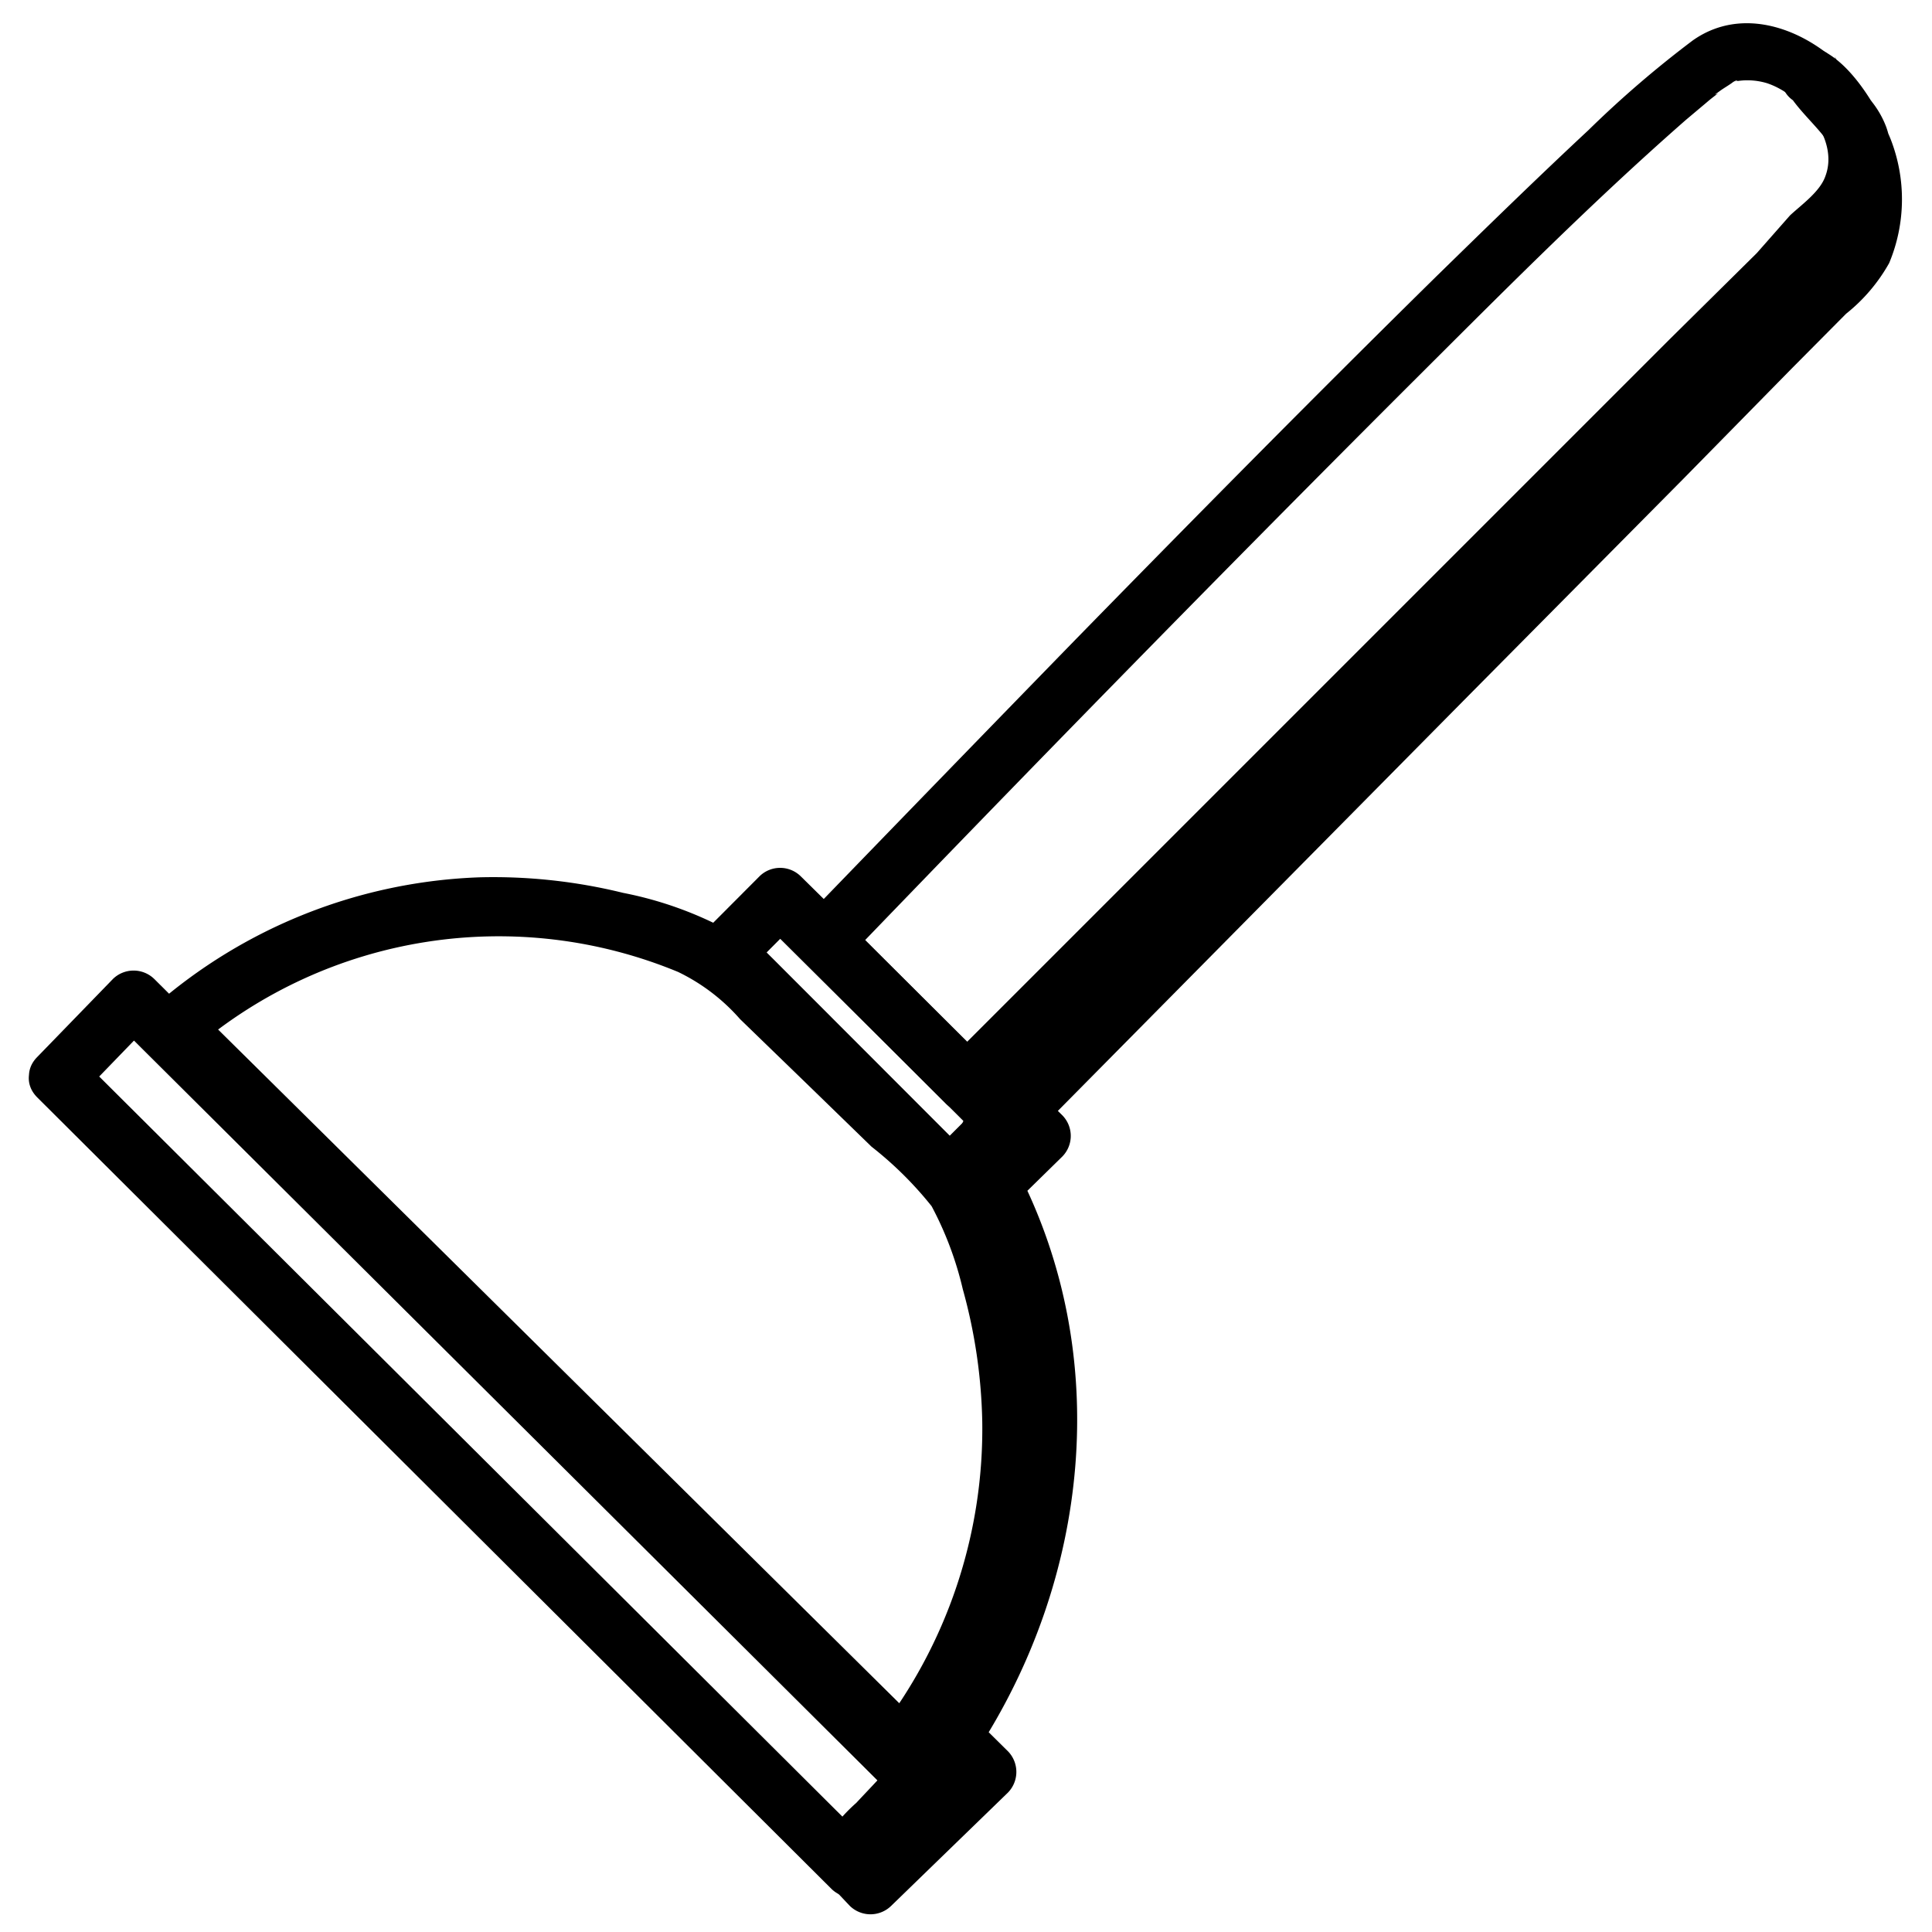
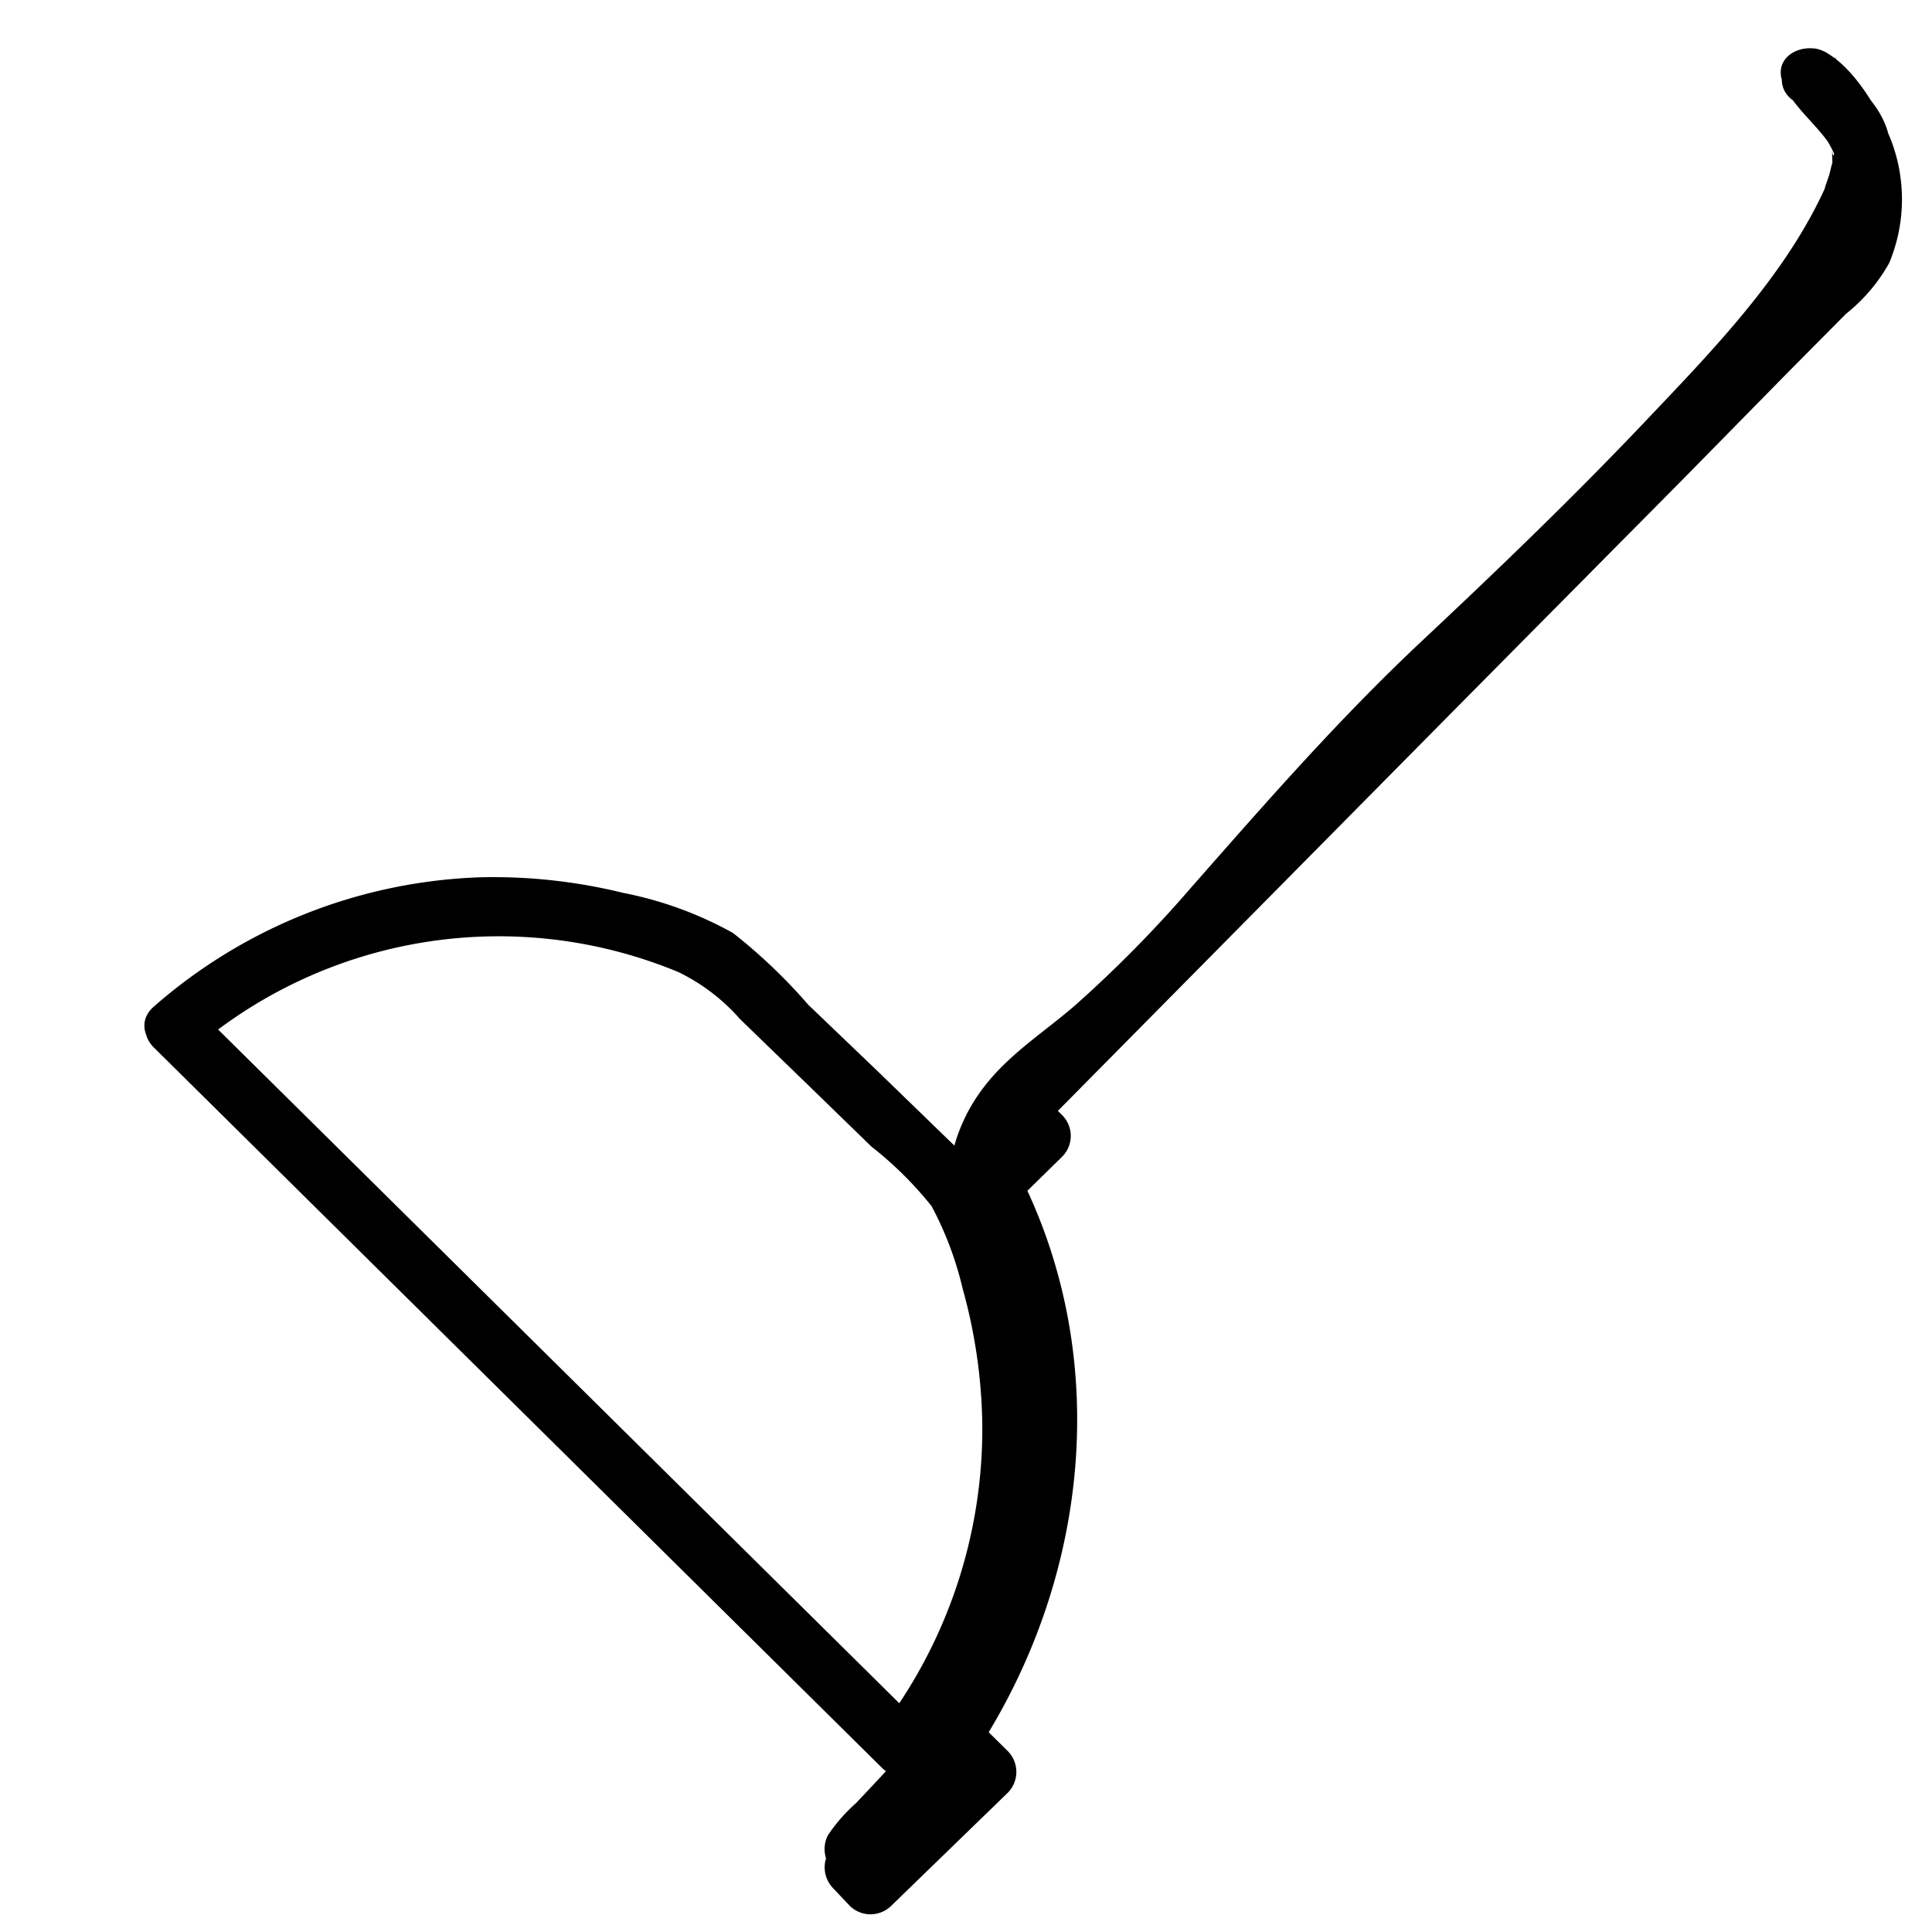
<svg xmlns="http://www.w3.org/2000/svg" viewBox="0 0 99.21 99.21">
  <path d="M92.25 5.26c-.31-.16.33.36.44.48a10.72 10.72 0 0 1 .74.9 6.74 6.74 0 0 1 1.12 2.22 5.33 5.33 0 0 1 0 2.69 4.28 4.28 0 0 1-1.48 2.09L82.94 23.86 62.67 44.31 51.14 56a1.53 1.53 0 0 0 0 2.12l1.3 1.32v-2.17l-2.55 2.5a1.51 1.51 0 0 0-.23 1.81c4.45 8.64 3.08 18.9-2.15 26.87a1.5 1.5 0 0 0 .24 1.81l1.83 1.81V90l-6 5.82h2.12l-.86-.92V97l.58-.58A1.51 1.51 0 0 0 45.1 94a3.1 3.1 0 0 1-.61-.35l.54 2c-.27.55 0 0 .19-.19l.8-.87c.55-.59 1.11-1.17 1.66-1.77a14.92 14.92 0 0 0 2.44-3.78 38.6 38.6 0 0 0 2.18-7.05c.69-2.87 1.62-5.56 1.76-8.55a19 19 0 0 0-.64-6c-.68-2.47-2.34-5-1.7-7.62.5-2.09 2.11-3.42 3.73-4.67a52.46 52.46 0 0 0 6.4-6c3.89-4.22 7.39-8.79 11.61-12.7s8.2-7.65 12.1-11.69a100.4 100.4 0 0 0 7.15-8.13 28.89 28.89 0 0 0 3.39-5.16 8.07 8.07 0 0 0 1-3.71 4.18 4.18 0 0 0-.23-1.21 4.8 4.8 0 0 0-.72-1.29c-.39-.53-.82-1-1.26-1.52l-.37-.41c-.35-.37-.46-.8-.07.15-.72-1.77-3.62-1-2.89.79.52 1.26 1.82 2.17 2.53 3.35-.12-.2-.2-.33 0 0s0 .58 0 .06a3.69 3.69 0 0 0 0 .47c0 .54.1-.24 0 .22-.07.23-.11.46-.18.68s-.09.25-.13.38l-.06.16c-.15.39.09-.2 0 .06-2.09 4.6-5.92 8.49-9.35 12.11-3.7 3.89-7.53 7.57-11.37 11.17-4.26 4-8 8.29-11.82 12.63a64.09 64.09 0 0 1-6 6.09c-1.6 1.38-3.38 2.49-4.67 4.19a8.86 8.86 0 0 0-1.62 7.36c.49 2.28 1.66 4.35 2.06 6.67a19 19 0 0 1-.35 7.4c-.4 1.8-1 3.54-1.41 5.33a32.26 32.26 0 0 1-1.17 4 13.18 13.18 0 0 1-2.4 4.21c-.54.6-1.1 1.18-1.65 1.77a8.58 8.58 0 0 0-1.46 1.67 1.55 1.55 0 0 0 .54 2 2.84 2.84 0 0 0 .61.35l-.3-2.35-.59.58a1.54 1.54 0 0 0 0 2.12l.87.92a1.52 1.52 0 0 0 2.12 0l6-5.82a1.52 1.52 0 0 0 0-2.12l-1.83-1.81.18 1.88c5.83-8.88 7.07-20.33 2.14-29.89L52 61.89l2.55-2.5a1.51 1.51 0 0 0 0-2.12L53.26 56v2.12l22.19-22.44 11-11.1L92 18.93l2.8-2.82a8.85 8.85 0 0 0 2.21-2.6 8.49 8.49 0 0 0 .07-6.38c-.61-1.5-1.88-3.67-3.36-4.46-1.66-.91-3.18 1.68-1.47 2.59Z" fill="currentColor" />
-   <path d="m4.05 56.36 3.87-4H5.8L46.64 93v-2.09l-3.94 3.94h2.13L4.05 54.24c-1.37-1.36-3.5.76-2.13 2.12L42.7 97a1.53 1.53 0 0 0 2.13 0l3.93-4a1.51 1.51 0 0 0 0-2.12L7.92 50.27a1.52 1.52 0 0 0-2.12 0l-3.88 4c-1.35 1.35.77 3.48 2.13 2.09Z" fill="currentColor" />
  <path d="m7.91 53.8 37.4 37a1.52 1.52 0 0 0 2.35-.3 28.86 28.86 0 0 0 3.07-29.33A7 7 0 0 0 49 58.82L45.06 55l-3.56-3.41a27.92 27.92 0 0 0-3.86-3.68A19.12 19.12 0 0 0 32 45.85a27.92 27.92 0 0 0-7.34-.8 26.8 26.8 0 0 0-16.75 6.63c-1.47 1.26.66 3.37 2.12 2.12a24.08 24.08 0 0 1 24.79-3.89A10 10 0 0 1 38 52.33l3.55 3.44 3.2 3.11a18.65 18.65 0 0 1 3.09 3.06 17.52 17.52 0 0 1 1.6 4.26 27.21 27.21 0 0 1 1 6.82A25.42 25.42 0 0 1 45.07 89l2.36-.3L10 51.68c-1.35-1.36-3.47.76-2.09 2.12Z" fill="currentColor" />
-   <path d="m38.28 50 2.84-2.85H39l10.1 10.04 1.46 1.46v-2.12l-2.85 2.85h2.12l-10.09-10.1-1.46-1.45A1.5 1.5 0 0 0 36.16 50l10.09 10 1.46 1.46a1.53 1.53 0 0 0 2.12 0l2.85-2.85a1.53 1.53 0 0 0 0-2.12l-10.1-10.05L41.12 45A1.51 1.51 0 0 0 39 45l-2.84 2.85A1.5 1.5 0 0 0 38.28 50Z" fill="currentColor" />
-   <path d="m41.27 49.36 7.32 7.33a1.53 1.53 0 0 0 2.12 0l34.92-34.92L94.45 13c1.12-1.12 2.12-2 2.36-3.7a6.54 6.54 0 0 0-1.08-4.52C93.88 2 89.94-.06 86.92 2.08a54.53 54.53 0 0 0-5.36 4.61c-2.64 2.46-5.24 5-7.81 7.51-6.24 6.14-12.38 12.36-18.49 18.61q-7 7.19-14 14.43c-1.34 1.39.78 3.52 2.12 2.12 9.45-9.82 19-19.59 28.62-29.21 4.76-4.74 9.51-9.56 14.58-14l1.07-.9c.16-.14.33-.27.5-.4s0 0-.08 0l.29-.21c.2-.14.43-.27.63-.42s.43-.09-.07 0a3.47 3.47 0 0 1 1.81.05c1.72.56 3.75 2.83 3 4.79-.28.79-1.22 1.45-1.81 2L90.21 13l-4.41 4.36-37.21 37.21h2.12l-7.32-7.33a1.5 1.5 0 0 0-2.12 2.12Z" fill="currentColor" />
</svg>